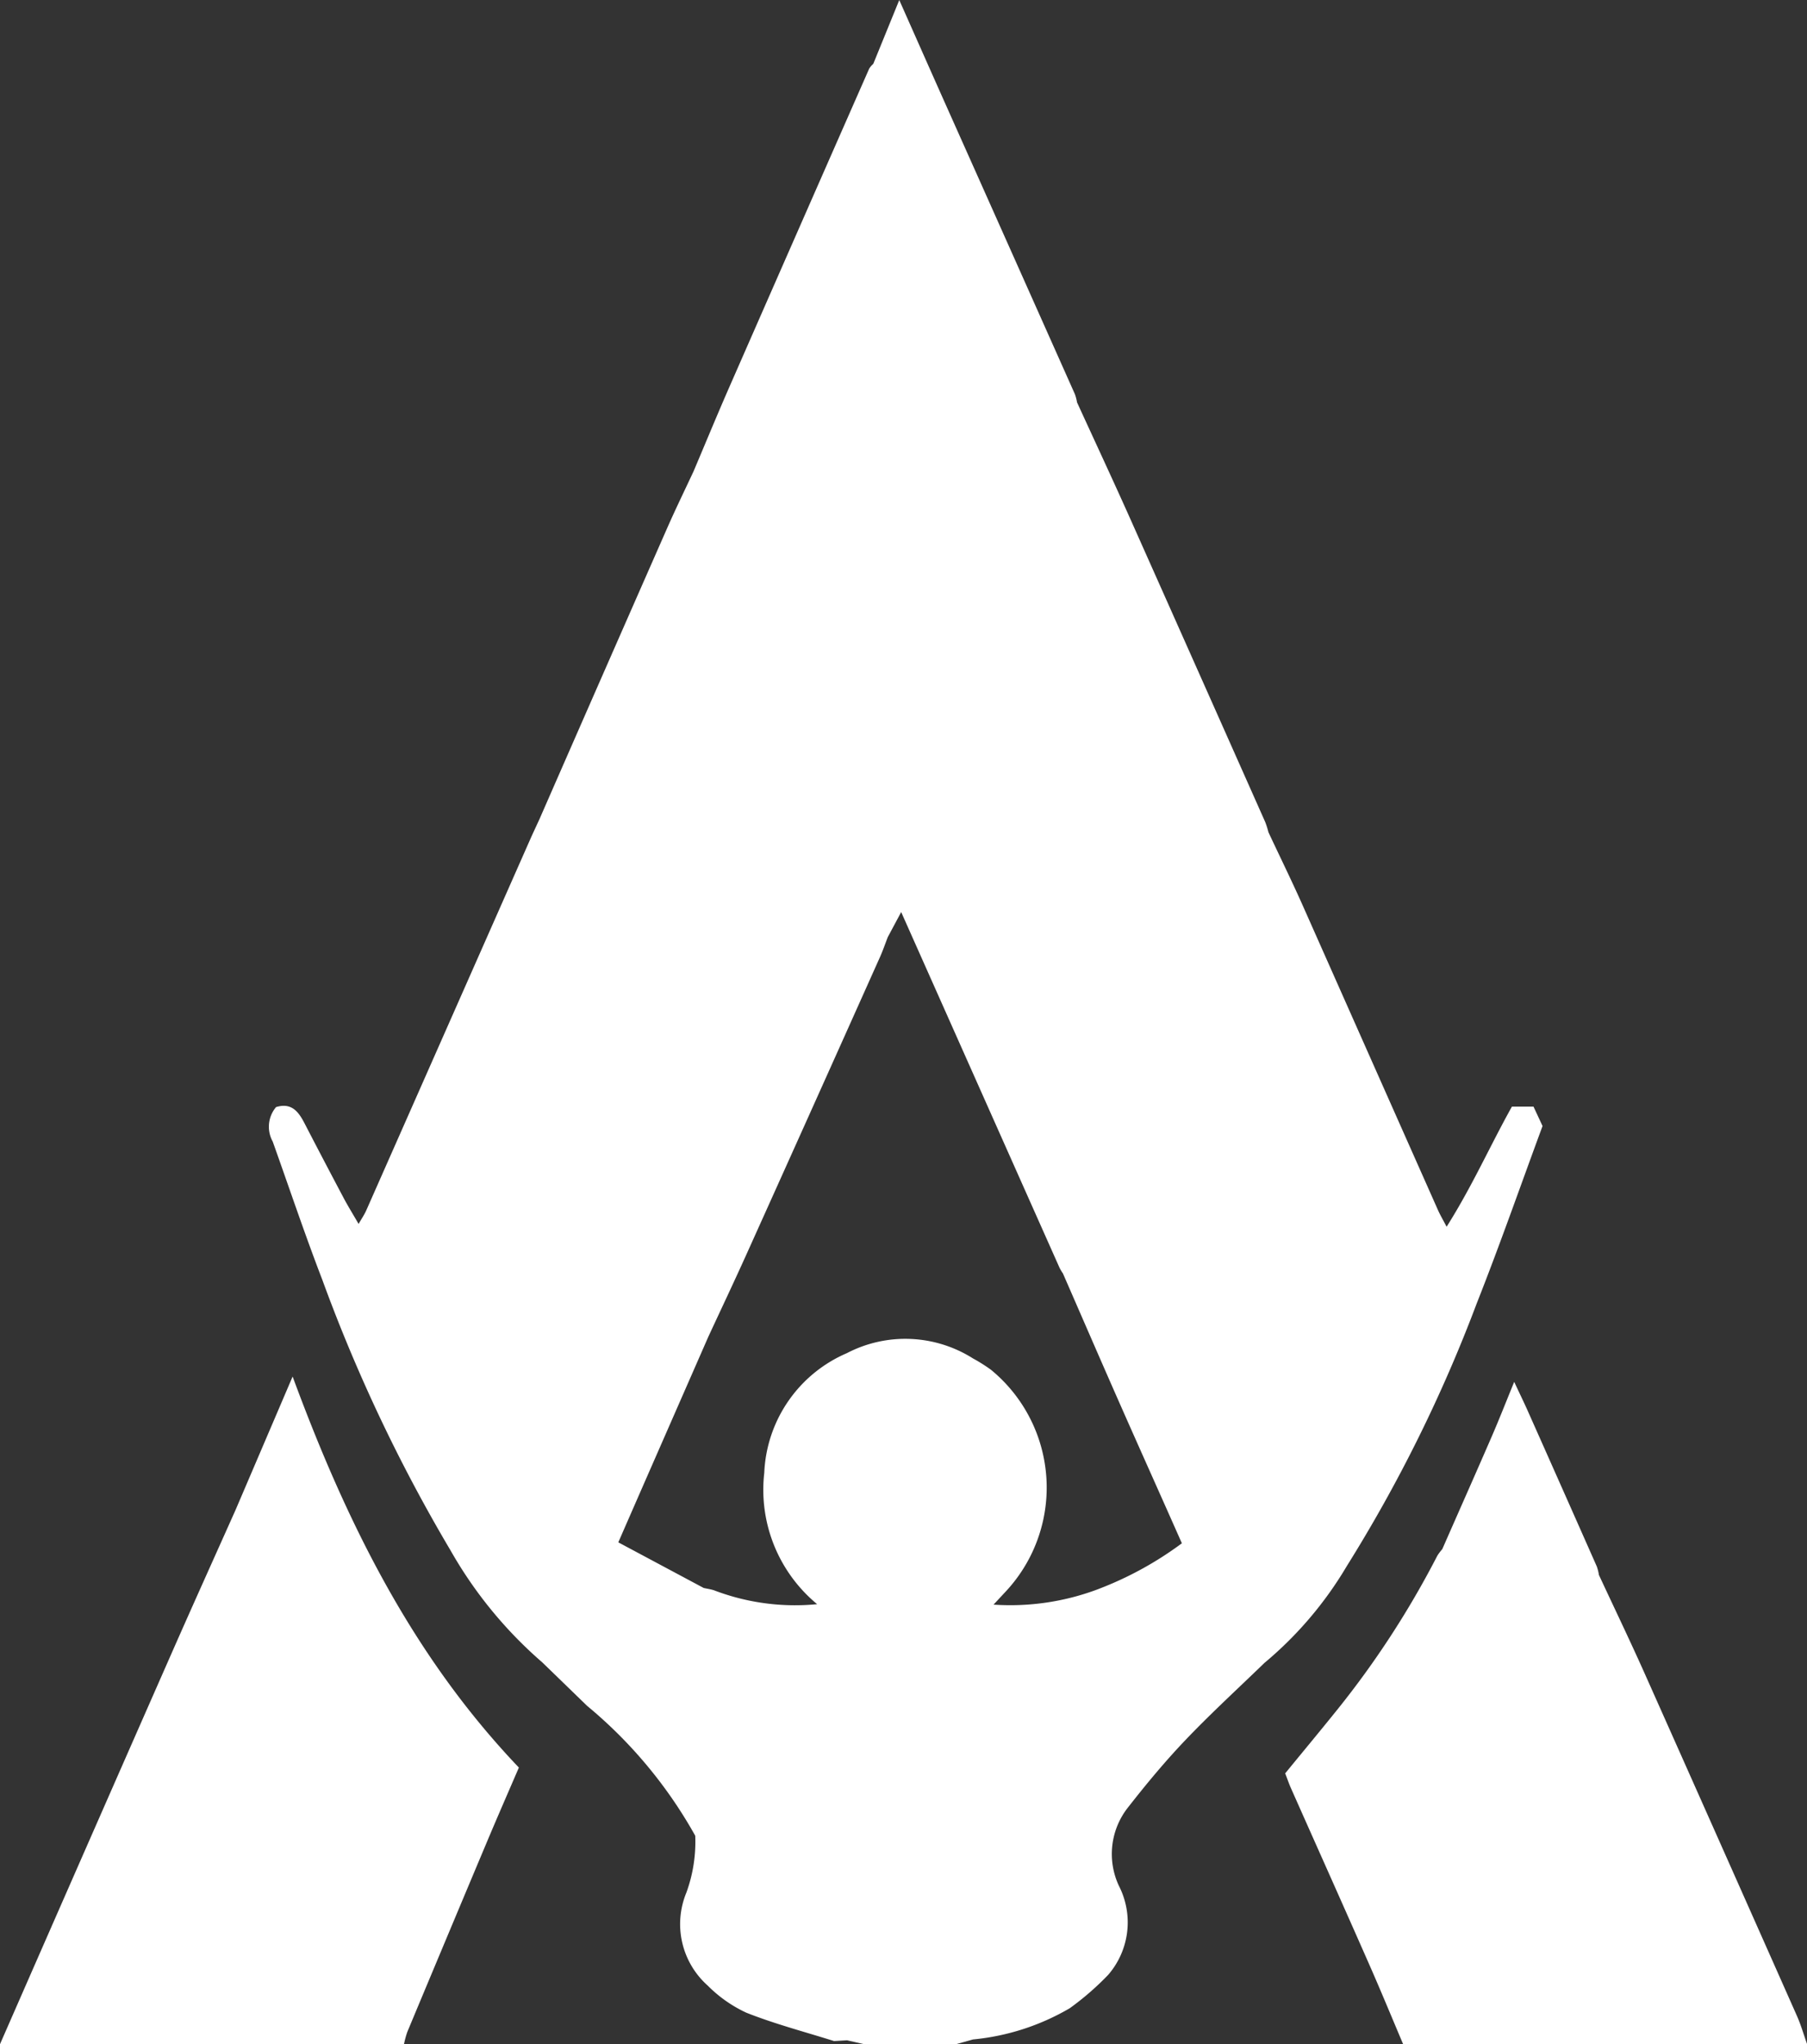
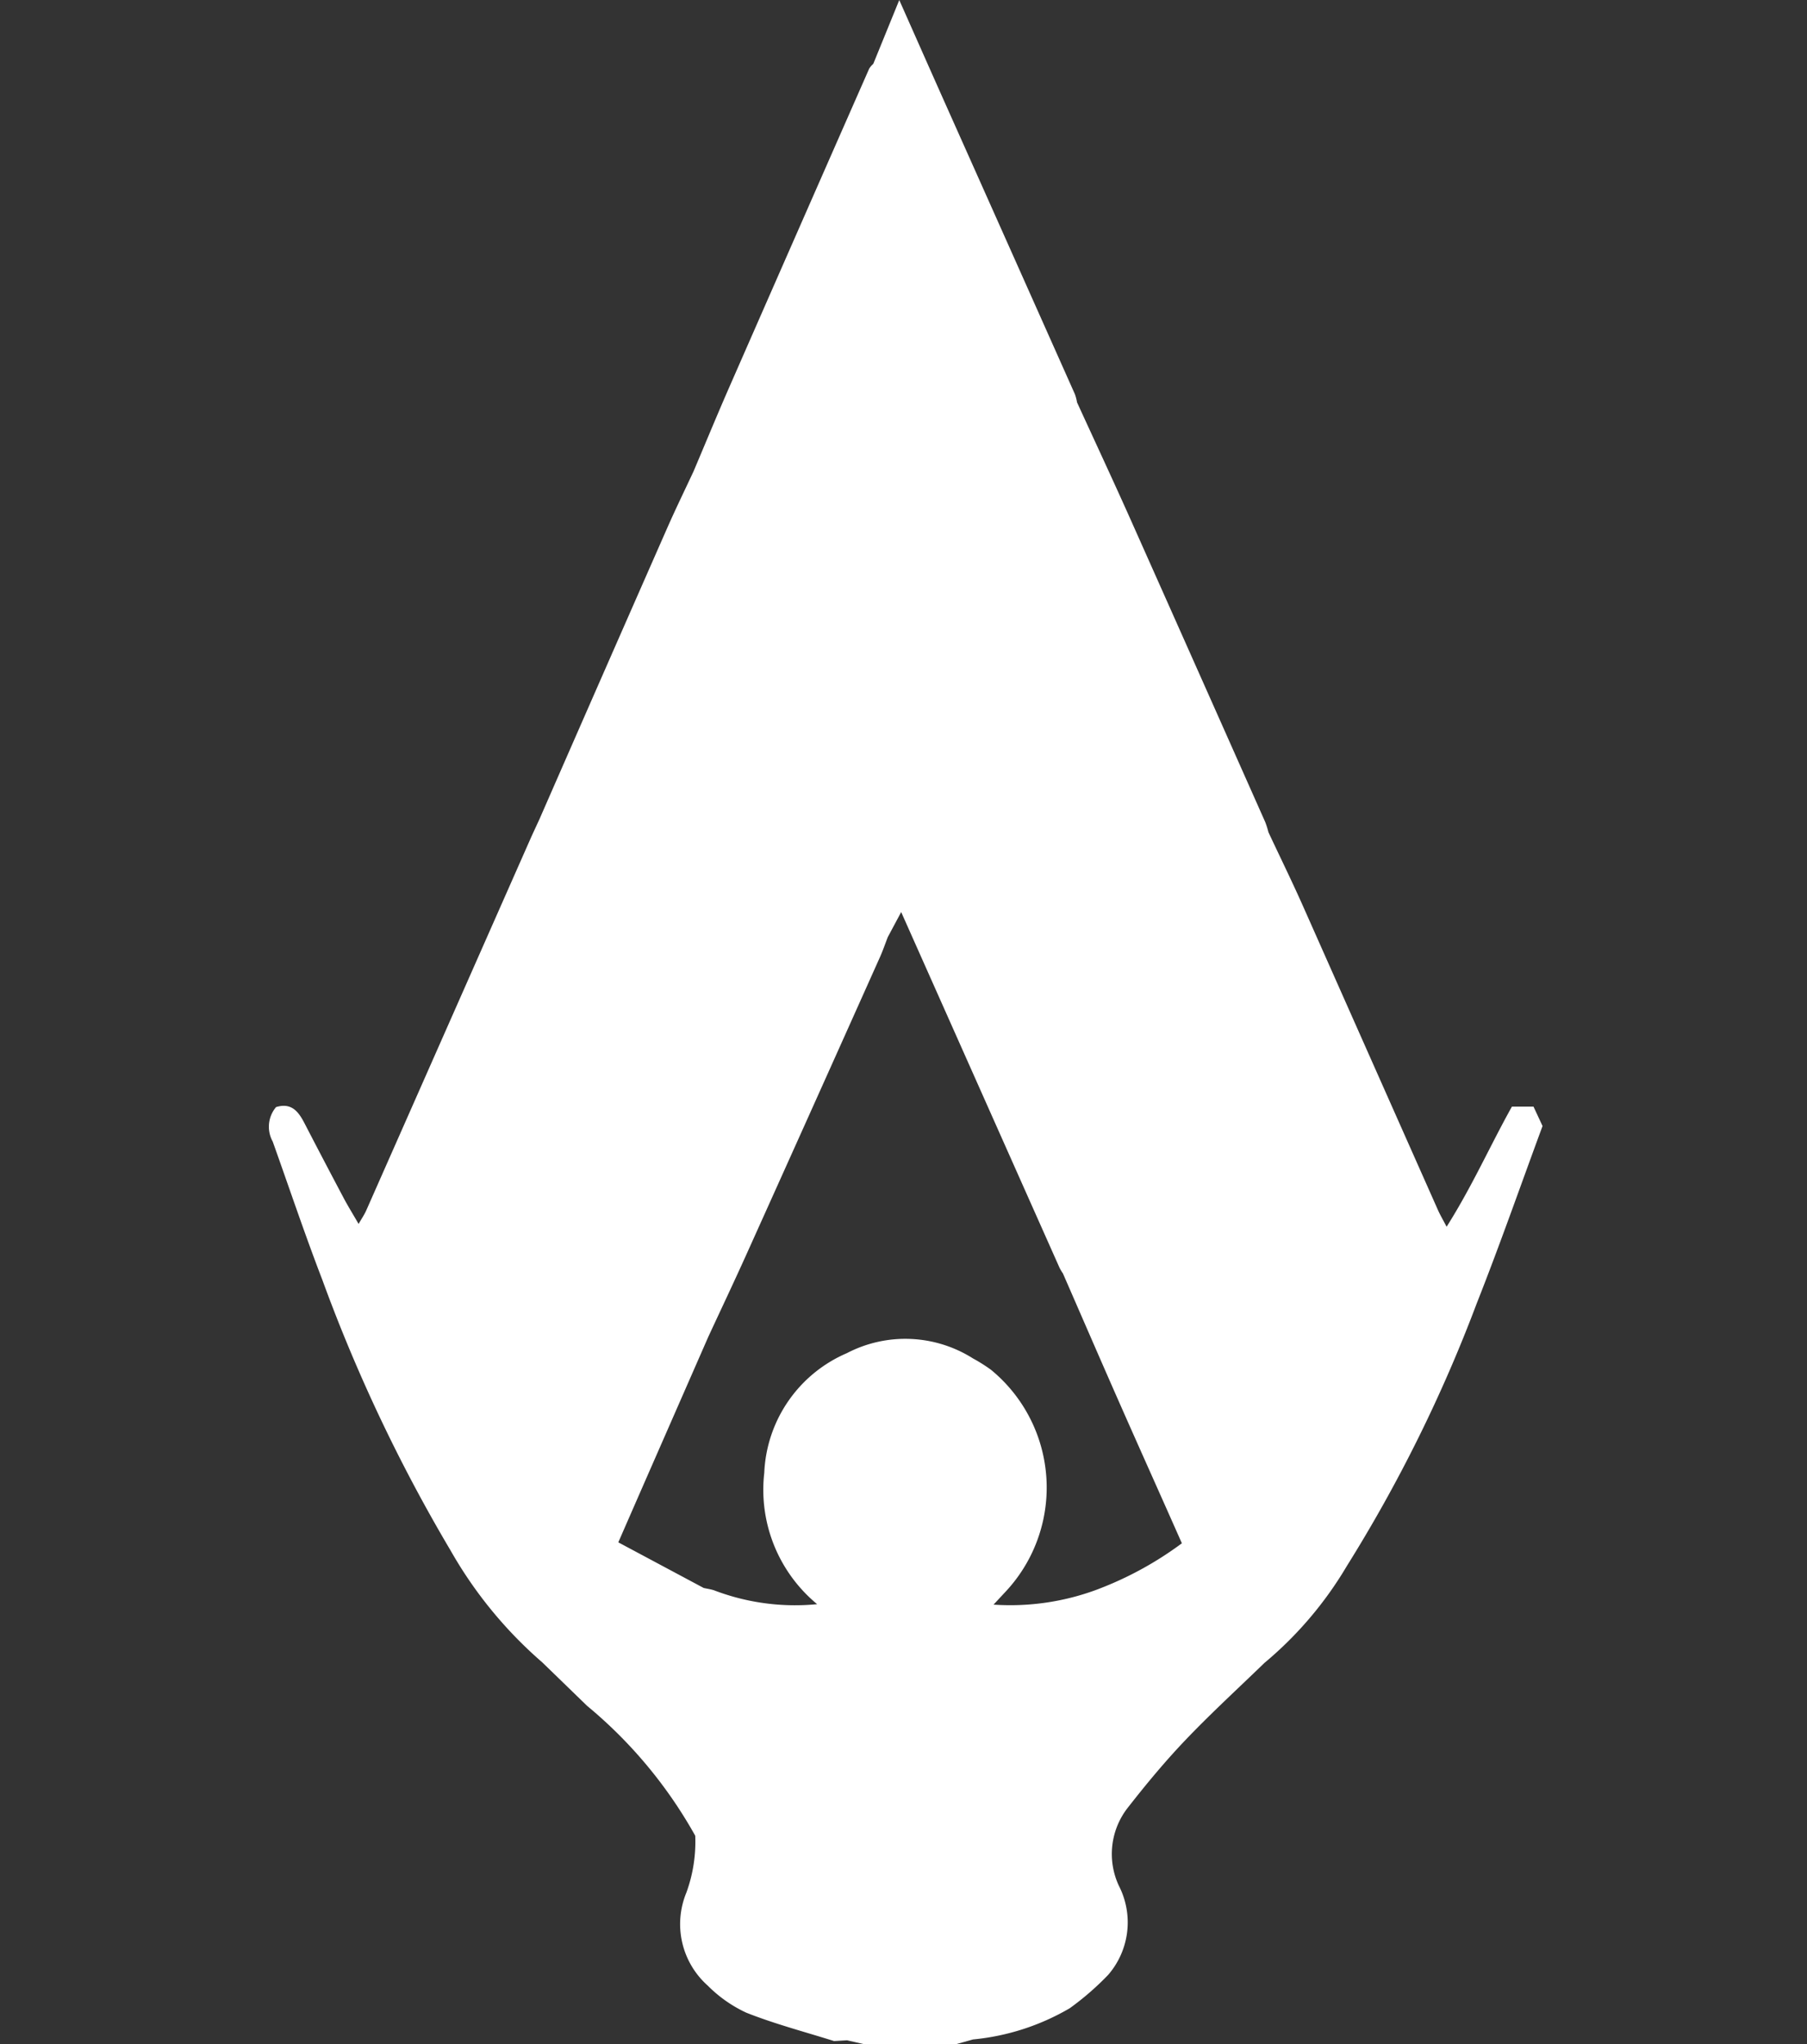
<svg xmlns="http://www.w3.org/2000/svg" width="65.131" height="73.682" viewBox="0 0 65.131 73.682">
  <rect x="0" y="0" width="65.131" height="73.682" fill="#333333" stroke="none" />
  <g id="white-logo" transform="translate(-342 374.682)">
-     <path id="Path_1" data-name="Path 1" d="M350.491-226.653c-.781,1.748-1.57,3.493-2.341,5.246q-3.081,7-6.15,14.011h14.561a3.425,3.425,0,0,1,.12-.441q1.439-3.447,2.887-6.89c.369-.878.751-1.75,1.134-2.639-3.837-4.025-6.215-8.834-8.155-14.094Z" transform="translate(0 -93.604)" fill="#fff" />
-     <path id="Path_2" data-name="Path 2" d="M494.15-208.039q-2.75-6.2-5.514-12.4c-.526-1.176-1.085-2.337-1.628-3.505a1.744,1.744,0,0,0-.074-.3q-1.243-2.81-2.493-5.617c-.143-.322-.3-.639-.486-1.043-.3.733-.545,1.36-.813,1.977-.587,1.354-1.186,2.7-1.78,4.054a1.759,1.759,0,0,0-.181.241,32.872,32.872,0,0,1-3.6,5.54c-.617.768-1.248,1.525-1.881,2.3.071.183.129.353.2.517.946,2.131,1.9,4.259,2.839,6.393.416.945.809,1.9,1.212,2.851h14.561C494.39-207.368,494.294-207.714,494.15-208.039Z" transform="translate(-87.377 -93.969)" fill="#fff" />
    <path id="Path_3" data-name="Path 3" d="M408.835-318.233a53.19,53.19,0,0,0,4.686-9.476c.838-2.119,1.588-4.272,2.369-6.385l-.326-.7h-.778c-.782,1.4-1.439,2.886-2.354,4.33-.146-.279-.236-.432-.308-.593q-2.433-5.478-4.865-10.957c-.4-.9-.831-1.779-1.248-2.668a3.21,3.21,0,0,0-.114-.363q-2.436-5.483-4.879-10.963c-.624-1.395-1.27-2.78-1.906-4.169a1.784,1.784,0,0,0-.076-.293q-2.354-5.283-4.713-10.564c-.517-1.159-1.03-2.32-1.619-3.646l-.937,2.3a.785.785,0,0,0-.147.172q-2.533,5.755-5.057,11.514c-.435.994-.849,2-1.273,3-.316.677-.644,1.349-.945,2.033q-2.312,5.253-4.612,10.511c-.119.26-.242.518-.357.78q-2.941,6.657-5.883,13.315c-.069.156-.168.3-.277.49-.2-.347-.379-.634-.537-.932q-.712-1.343-1.411-2.694c-.216-.418-.468-.758-1.027-.586a1.1,1.1,0,0,0-.121,1.241c.593,1.66,1.153,3.333,1.786,4.978a58.451,58.451,0,0,0,4.63,9.771,15.378,15.378,0,0,0,3.3,4.025q.808.783,1.614,1.566a16.521,16.521,0,0,1,3.9,4.684,5.344,5.344,0,0,1-.32,2.051,2.968,2.968,0,0,0,.77,3.35,4.807,4.807,0,0,0,1.391.977c1.028.407,2.1.688,3.162,1.022l.47-.027.626.143h3.288l.626-.174h0a8.49,8.49,0,0,0,3.487-1.126,10.145,10.145,0,0,0,1.382-1.2,2.891,2.891,0,0,0,.391-3.206,2.707,2.707,0,0,1,.339-2.848c.653-.836,1.335-1.656,2.067-2.423.913-.956,1.889-1.85,2.838-2.77A13.485,13.485,0,0,0,408.835-318.233Zm-8.933.821a8.952,8.952,0,0,1-3.8.569l.409-.44a5.493,5.493,0,0,0-.5-8.024,5.923,5.923,0,0,0-.65-.41,4.559,4.559,0,0,0-4.544-.191,4.921,4.921,0,0,0-2.979,4.317,5.35,5.35,0,0,0,1.906,4.732,8.185,8.185,0,0,1-3.716-.5c-.121-.04-.249-.057-.374-.085l-3.077-1.644c.4-.916.76-1.74,1.121-2.564l2.123-4.845c.468-1.009.944-2.013,1.4-3.027q2.4-5.325,4.786-10.656c.106-.237.19-.484.284-.726l.482-.9c1.915,4.3,3.812,8.564,5.71,12.826a1.773,1.773,0,0,0,.12.2c.675,1.546,1.344,3.094,2.025,4.637.743,1.685,1.5,3.365,2.262,5.089A12.5,12.5,0,0,1,399.9-317.412Z" transform="translate(-18.291)" fill="#fff" />
  </g>
</svg>